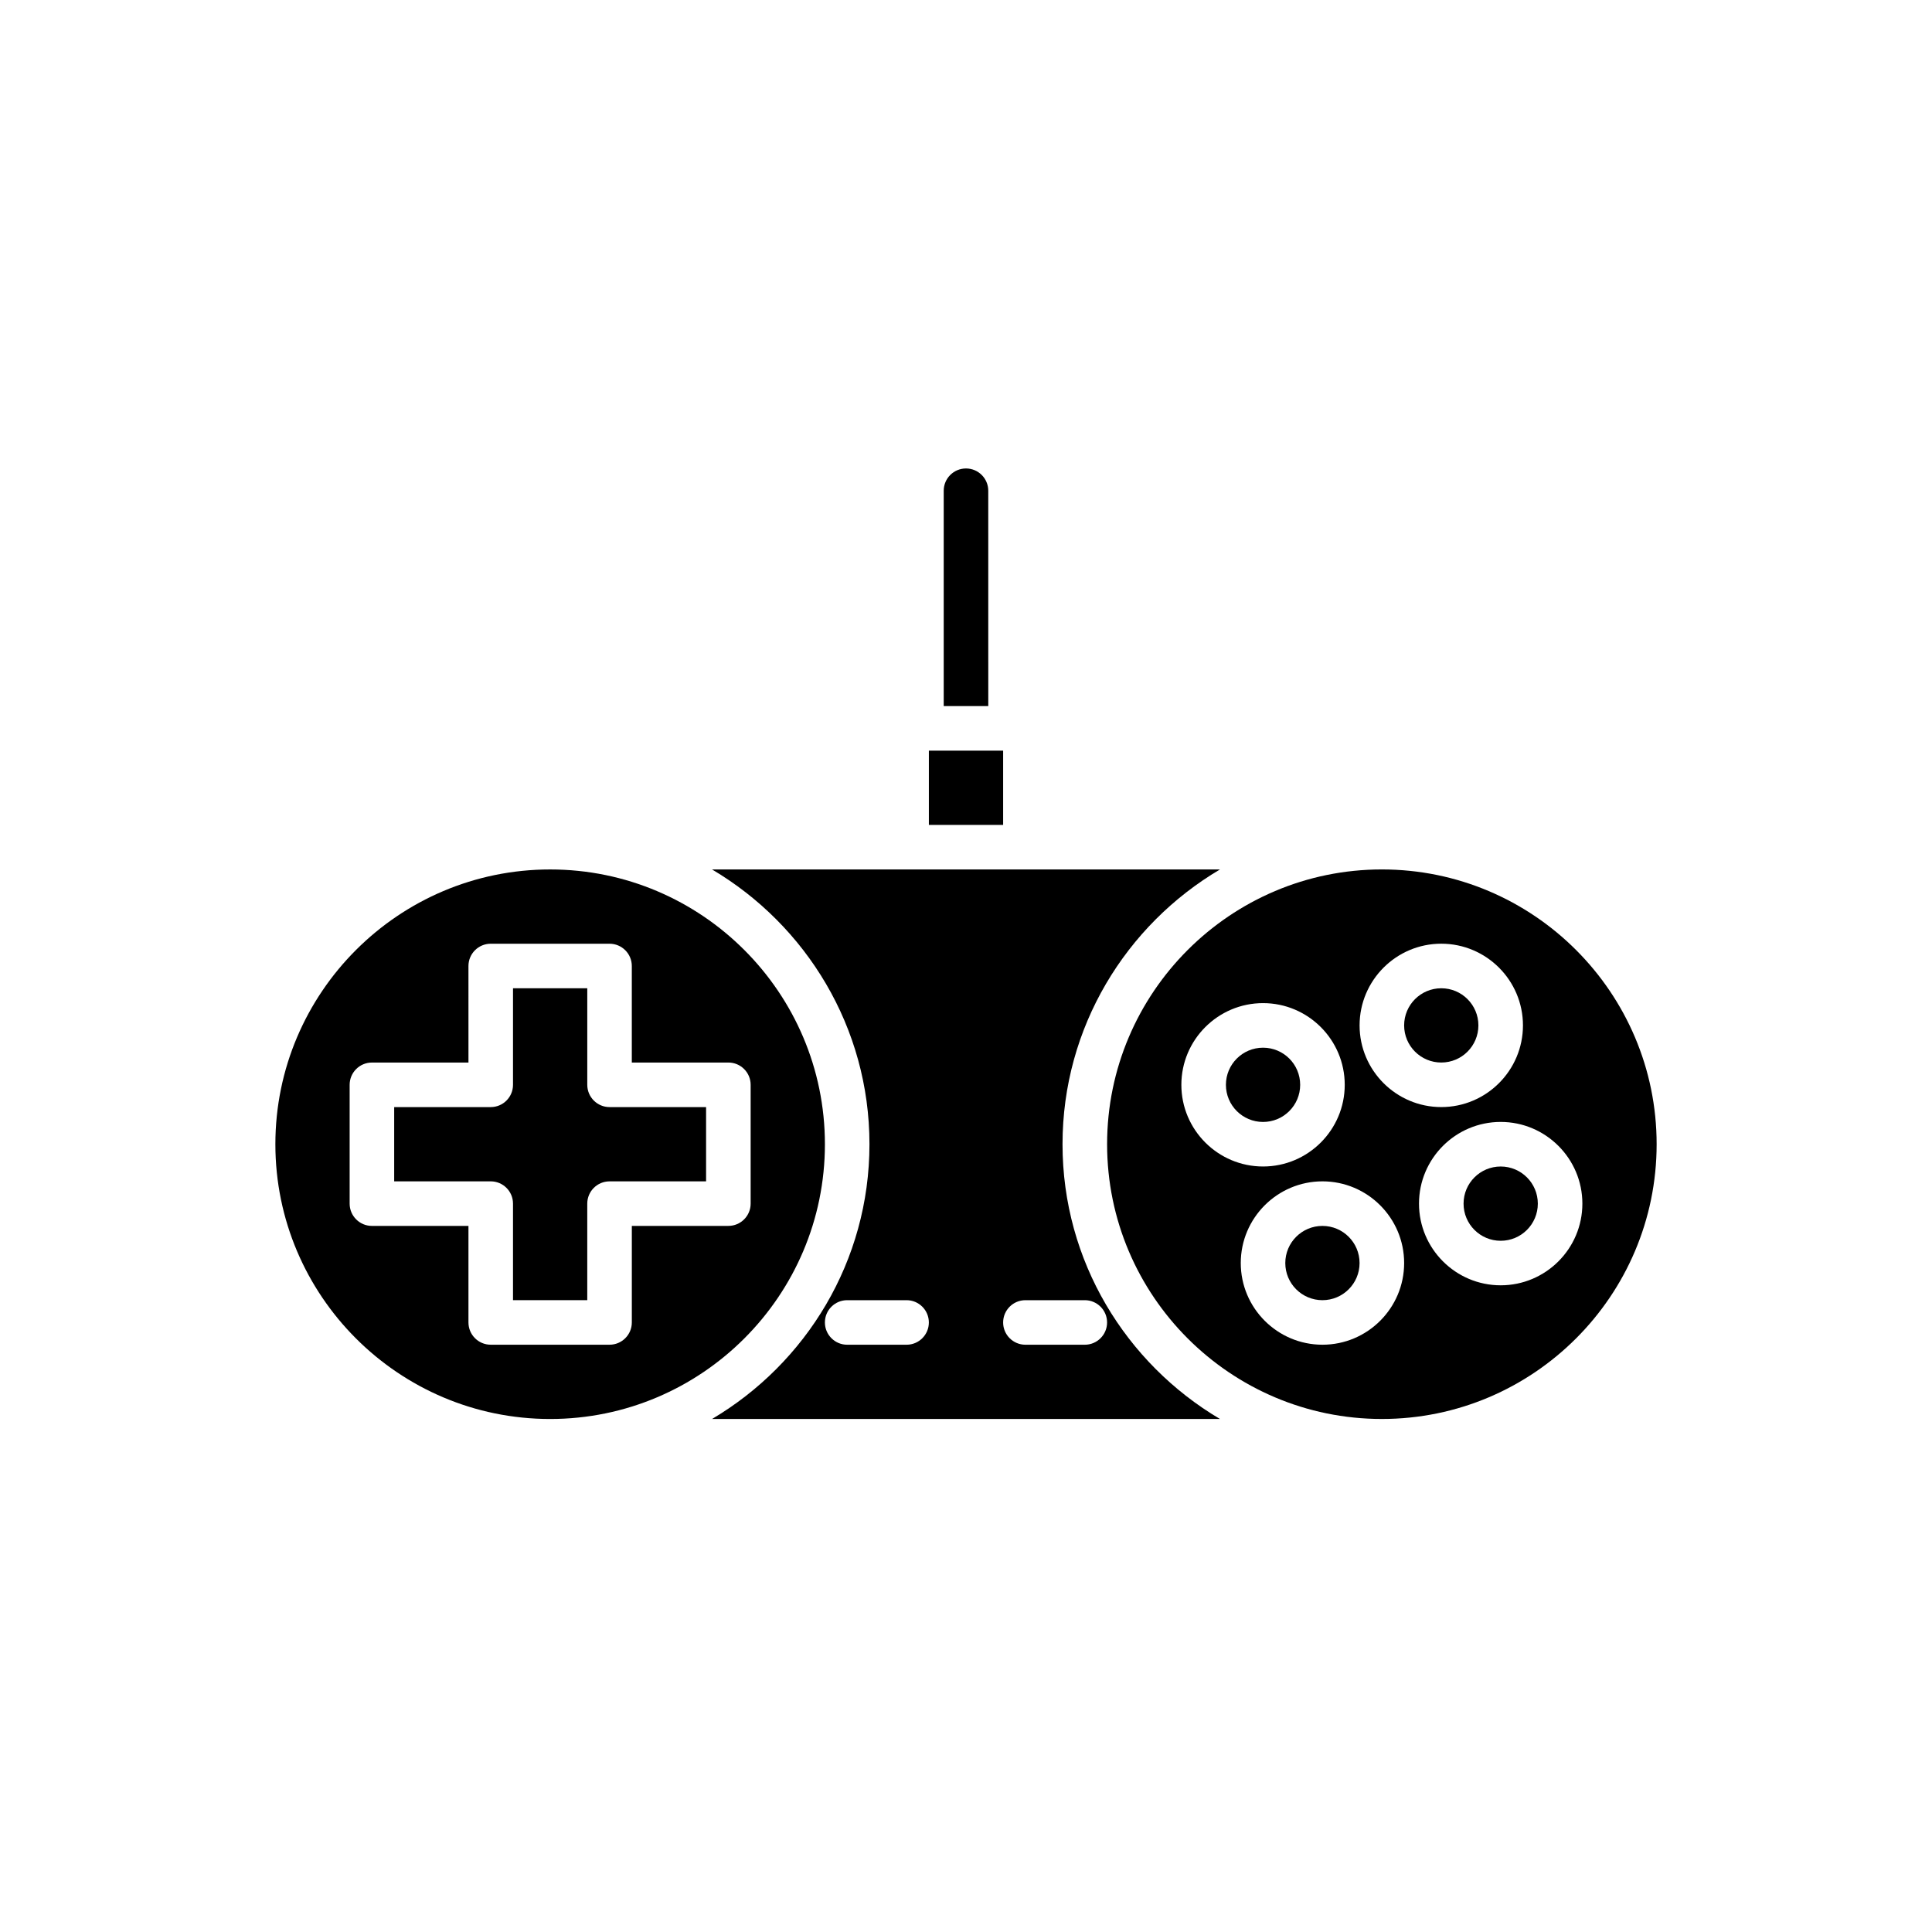
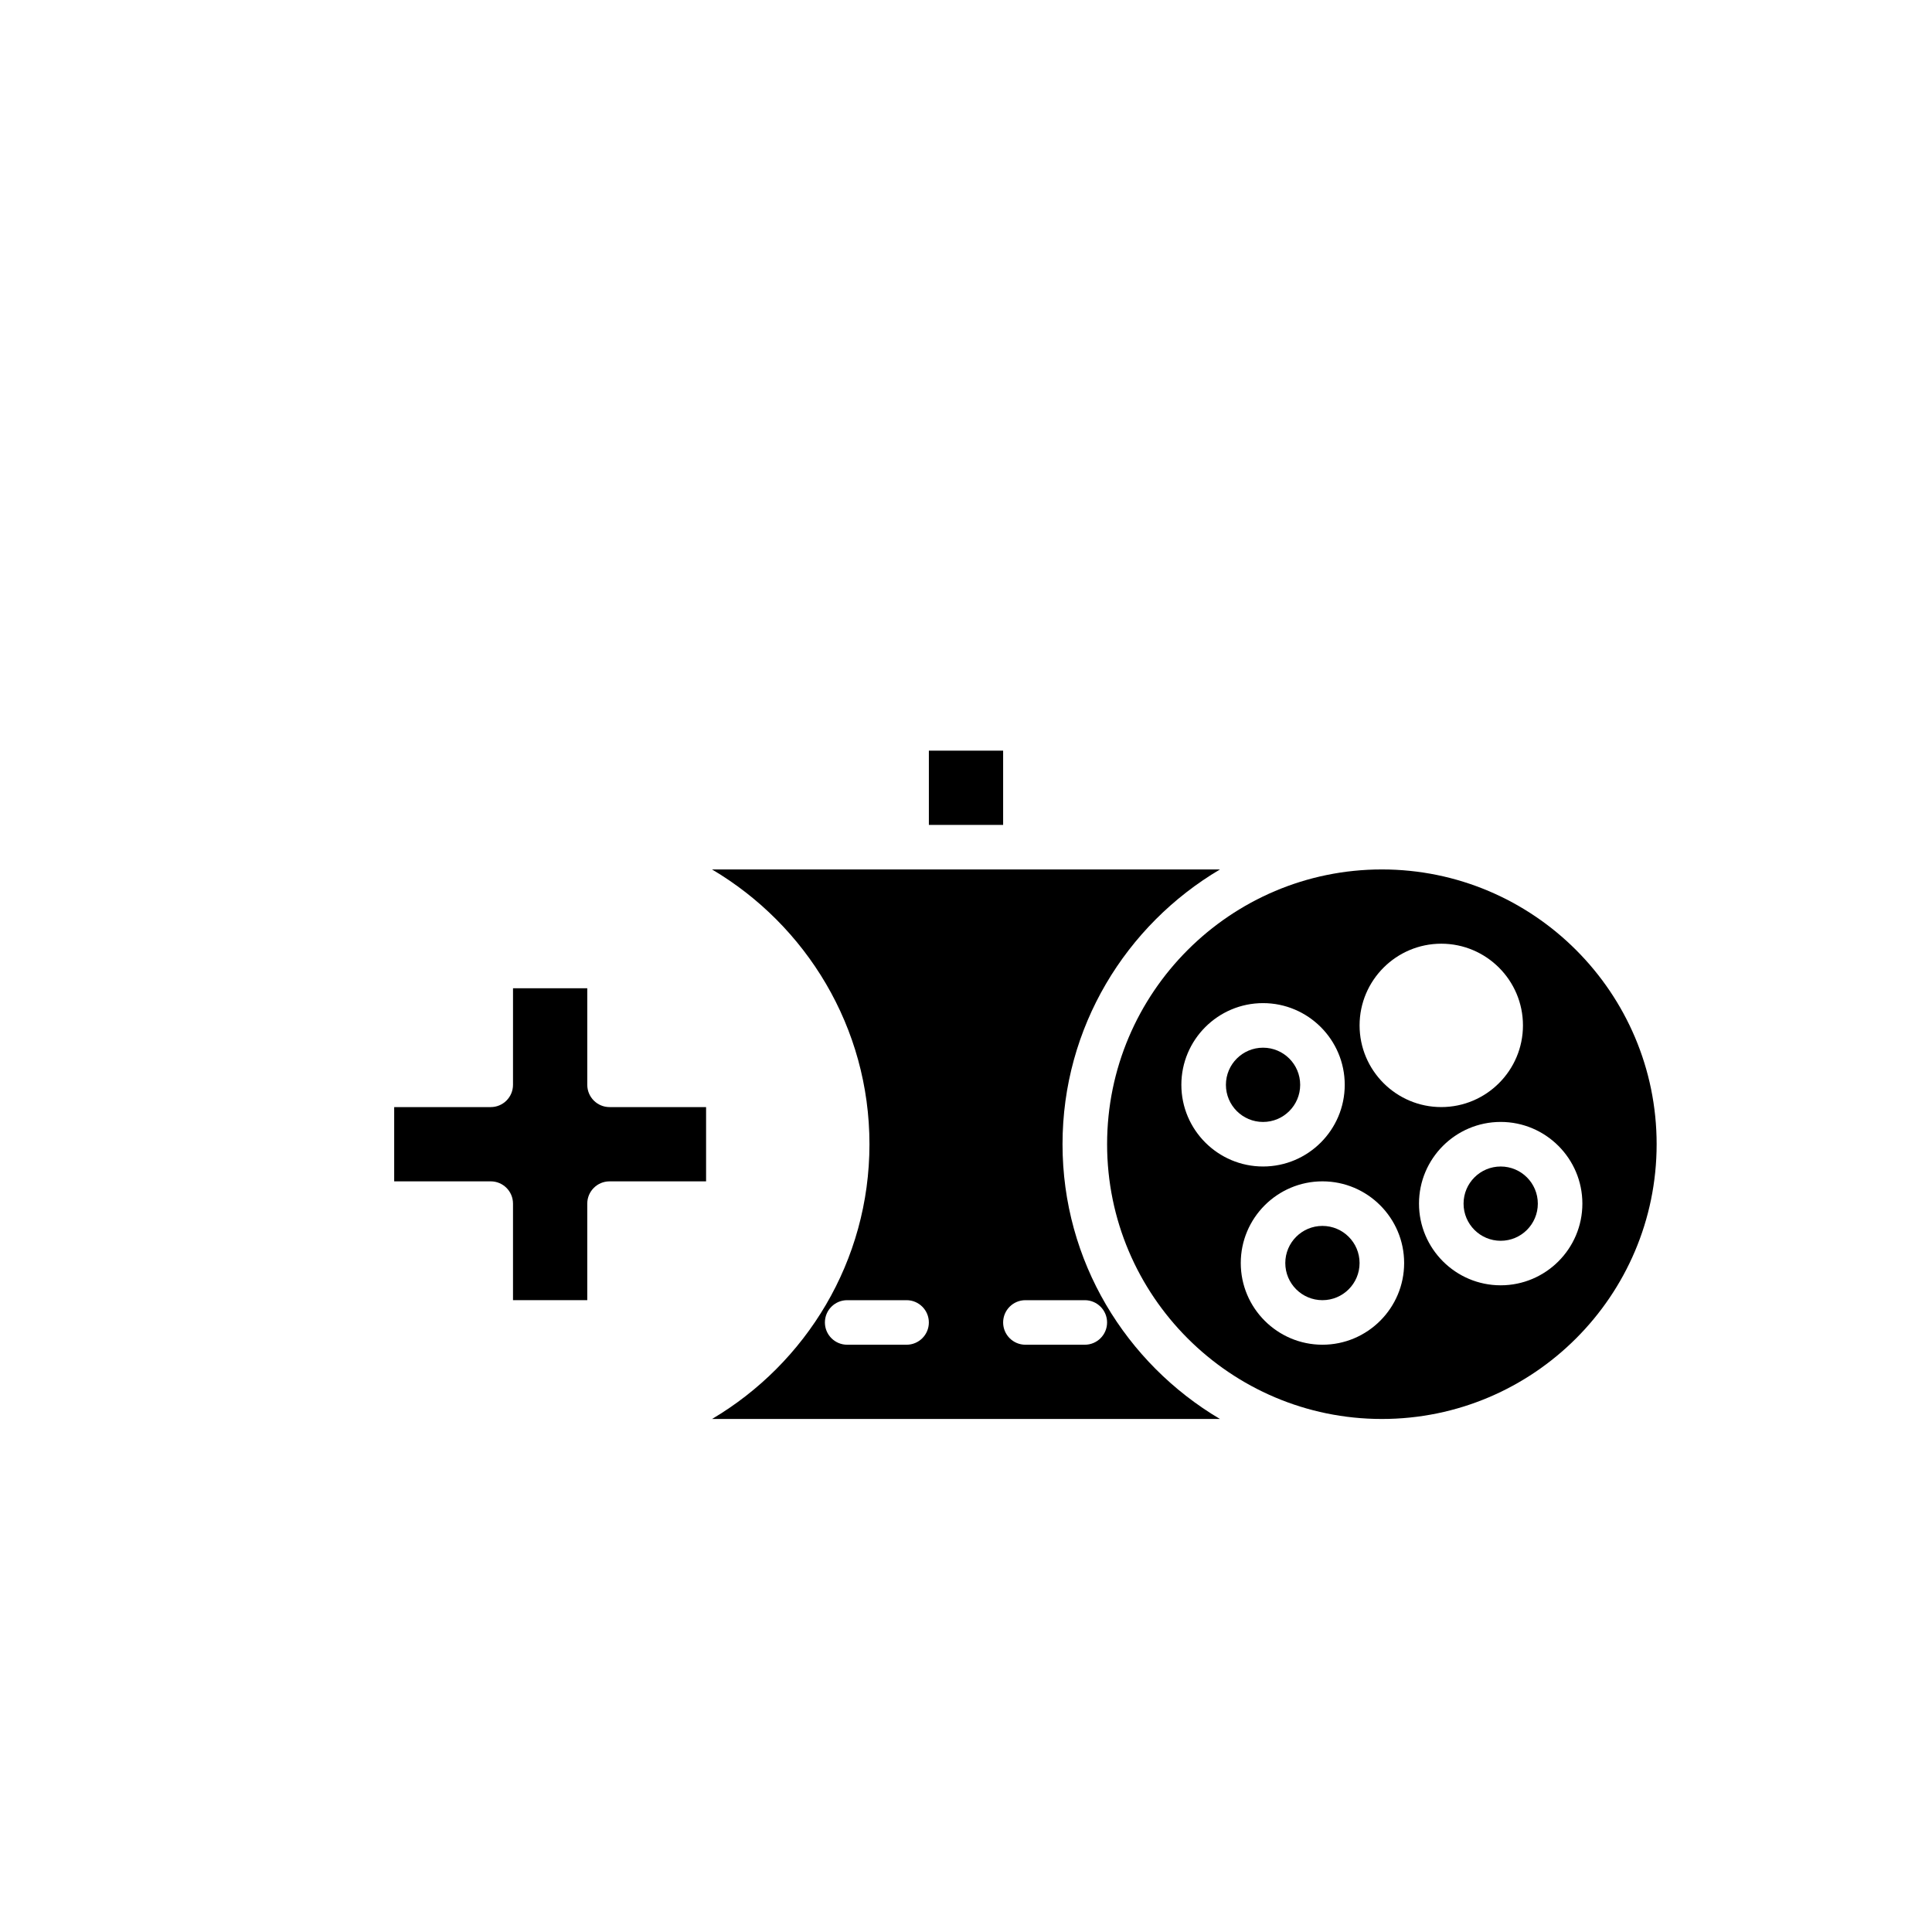
<svg xmlns="http://www.w3.org/2000/svg" fill="#000000" width="800px" height="800px" version="1.1" viewBox="144 144 512 512">
  <g>
    <path d="m510.21 374.41c-40.152 0-72.816 32.664-72.816 72.816 0 40.152 32.664 72.816 72.816 72.816 40.152 0 72.816-32.664 72.816-72.816 0-40.152-32.664-72.816-72.816-72.816zm15.742 19.68c11.938 0 21.648 9.711 21.648 21.648s-9.711 21.648-21.648 21.648-21.648-9.711-21.648-21.648c0.004-11.938 9.711-21.648 21.648-21.648zm-68.879 37.395c0-11.938 9.711-21.648 21.648-21.648s21.648 9.711 21.648 21.648-9.711 21.648-21.648 21.648c-11.938-0.004-21.648-9.711-21.648-21.648zm37.391 68.879c-11.938 0-21.648-9.711-21.648-21.648s9.711-21.648 21.648-21.648 21.648 9.711 21.648 21.648-9.707 21.648-21.648 21.648zm47.234-15.746c-11.938 0-21.648-9.711-21.648-21.648s9.711-21.648 21.648-21.648 21.648 9.711 21.648 21.648c0 11.941-9.711 21.648-21.648 21.648z" />
    <path d="m551.54 462.98c0 5.434-4.406 9.84-9.84 9.84-5.434 0-9.84-4.406-9.84-9.84 0-5.438 4.406-9.844 9.84-9.844 5.434 0 9.84 4.406 9.84 9.844" />
    <path d="m504.3 478.72c0 5.434-4.406 9.84-9.844 9.84-5.434 0-9.84-4.406-9.84-9.84s4.406-9.84 9.84-9.84c5.438 0 9.844 4.406 9.844 9.84" />
    <path d="m488.56 431.49c0 5.434-4.406 9.84-9.84 9.84s-9.84-4.406-9.84-9.84c0-5.438 4.406-9.84 9.84-9.84s9.84 4.402 9.84 9.84" />
    <path d="m390.16 362.61h19.68v-19.68h-19.68z" />
    <path d="m425.58 447.23c0-30.996 16.801-58.074 41.723-72.816h-134.61c24.922 14.742 41.723 41.82 41.723 72.816 0 30.996-16.801 58.074-41.723 72.816h134.61c-24.922-14.742-41.723-41.82-41.723-72.816zm-41.328 53.137h-15.742c-3.258 0-5.902-2.644-5.902-5.902 0-3.258 2.644-5.902 5.902-5.902h15.742c3.258 0 5.902 2.644 5.902 5.902 0.004 3.258-2.641 5.902-5.902 5.902zm47.234 0h-15.742c-3.258 0-5.902-2.644-5.902-5.902 0-3.258 2.644-5.902 5.902-5.902h15.742c3.258 0 5.902 2.644 5.902 5.902 0 3.258-2.644 5.902-5.902 5.902z" />
    <path d="m331.12 457.07v-19.68h-25.582c-3.258 0-5.902-2.644-5.902-5.902v-25.586h-19.68l-0.004 25.586c0 3.258-2.644 5.902-5.902 5.902h-25.586v19.68h25.586c3.258 0 5.902 2.644 5.902 5.902v25.586h19.68v-25.582c0-3.258 2.644-5.902 5.902-5.902z" />
-     <path d="m362.61 447.23c0-40.152-32.664-72.816-72.816-72.816-40.152 0-72.816 32.664-72.816 72.816 0 40.152 32.664 72.816 72.816 72.816 40.152 0 72.816-32.664 72.816-72.816zm-94.465 47.23v-25.586l-25.582 0.004c-3.258 0-5.902-2.644-5.902-5.902v-31.488c0-3.258 2.644-5.902 5.902-5.902h25.586l-0.004-25.586c0-3.258 2.644-5.902 5.902-5.902h31.488c3.258 0 5.902 2.644 5.902 5.902v25.586l25.59-0.004c3.258 0 5.902 2.644 5.902 5.902v31.488c0 3.258-2.644 5.902-5.902 5.902h-25.586v25.586c0 3.258-2.644 5.902-5.902 5.902h-31.488c-3.262 0.004-5.906-2.641-5.906-5.902z" />
-     <path d="m535.79 415.74c0 5.434-4.402 9.84-9.84 9.84-5.434 0-9.84-4.406-9.84-9.84 0-5.434 4.406-9.84 9.84-9.84 5.438 0 9.84 4.406 9.84 9.84" />
-     <path d="m405.9 274.05c0-3.258-2.644-5.902-5.902-5.902s-5.902 2.644-5.902 5.902v57.07h11.809z" />
  </g>
</svg>